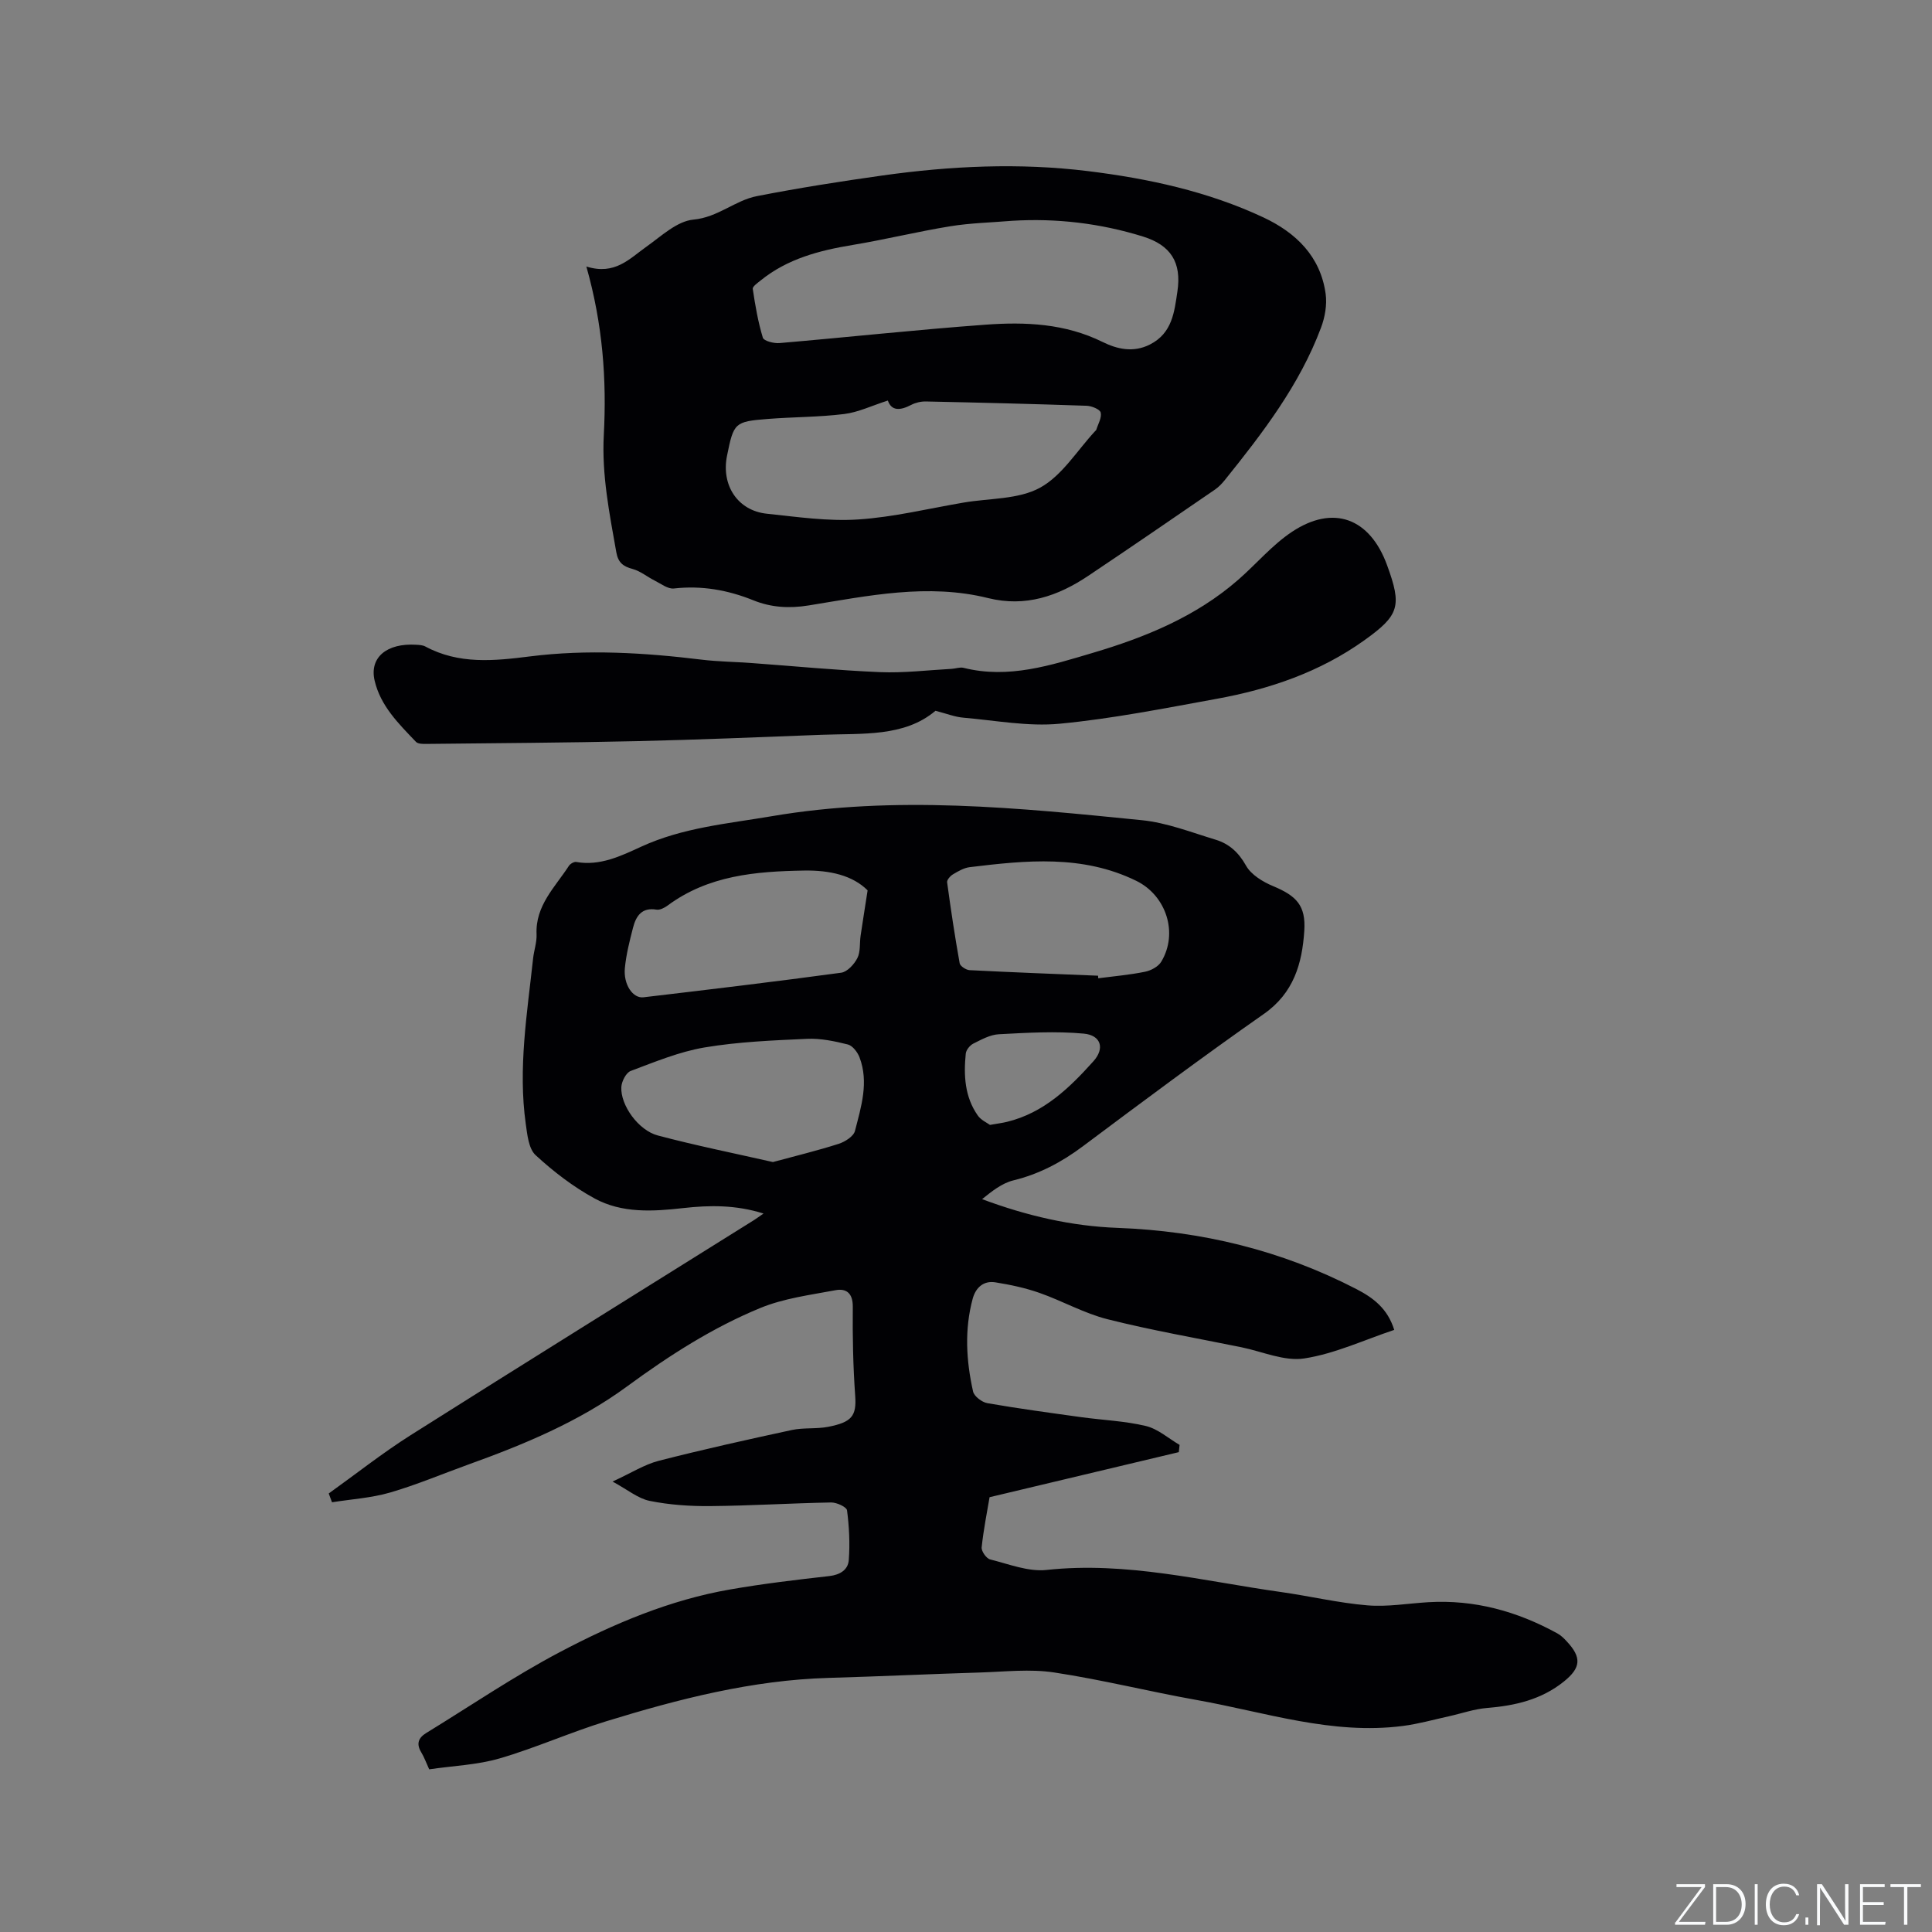
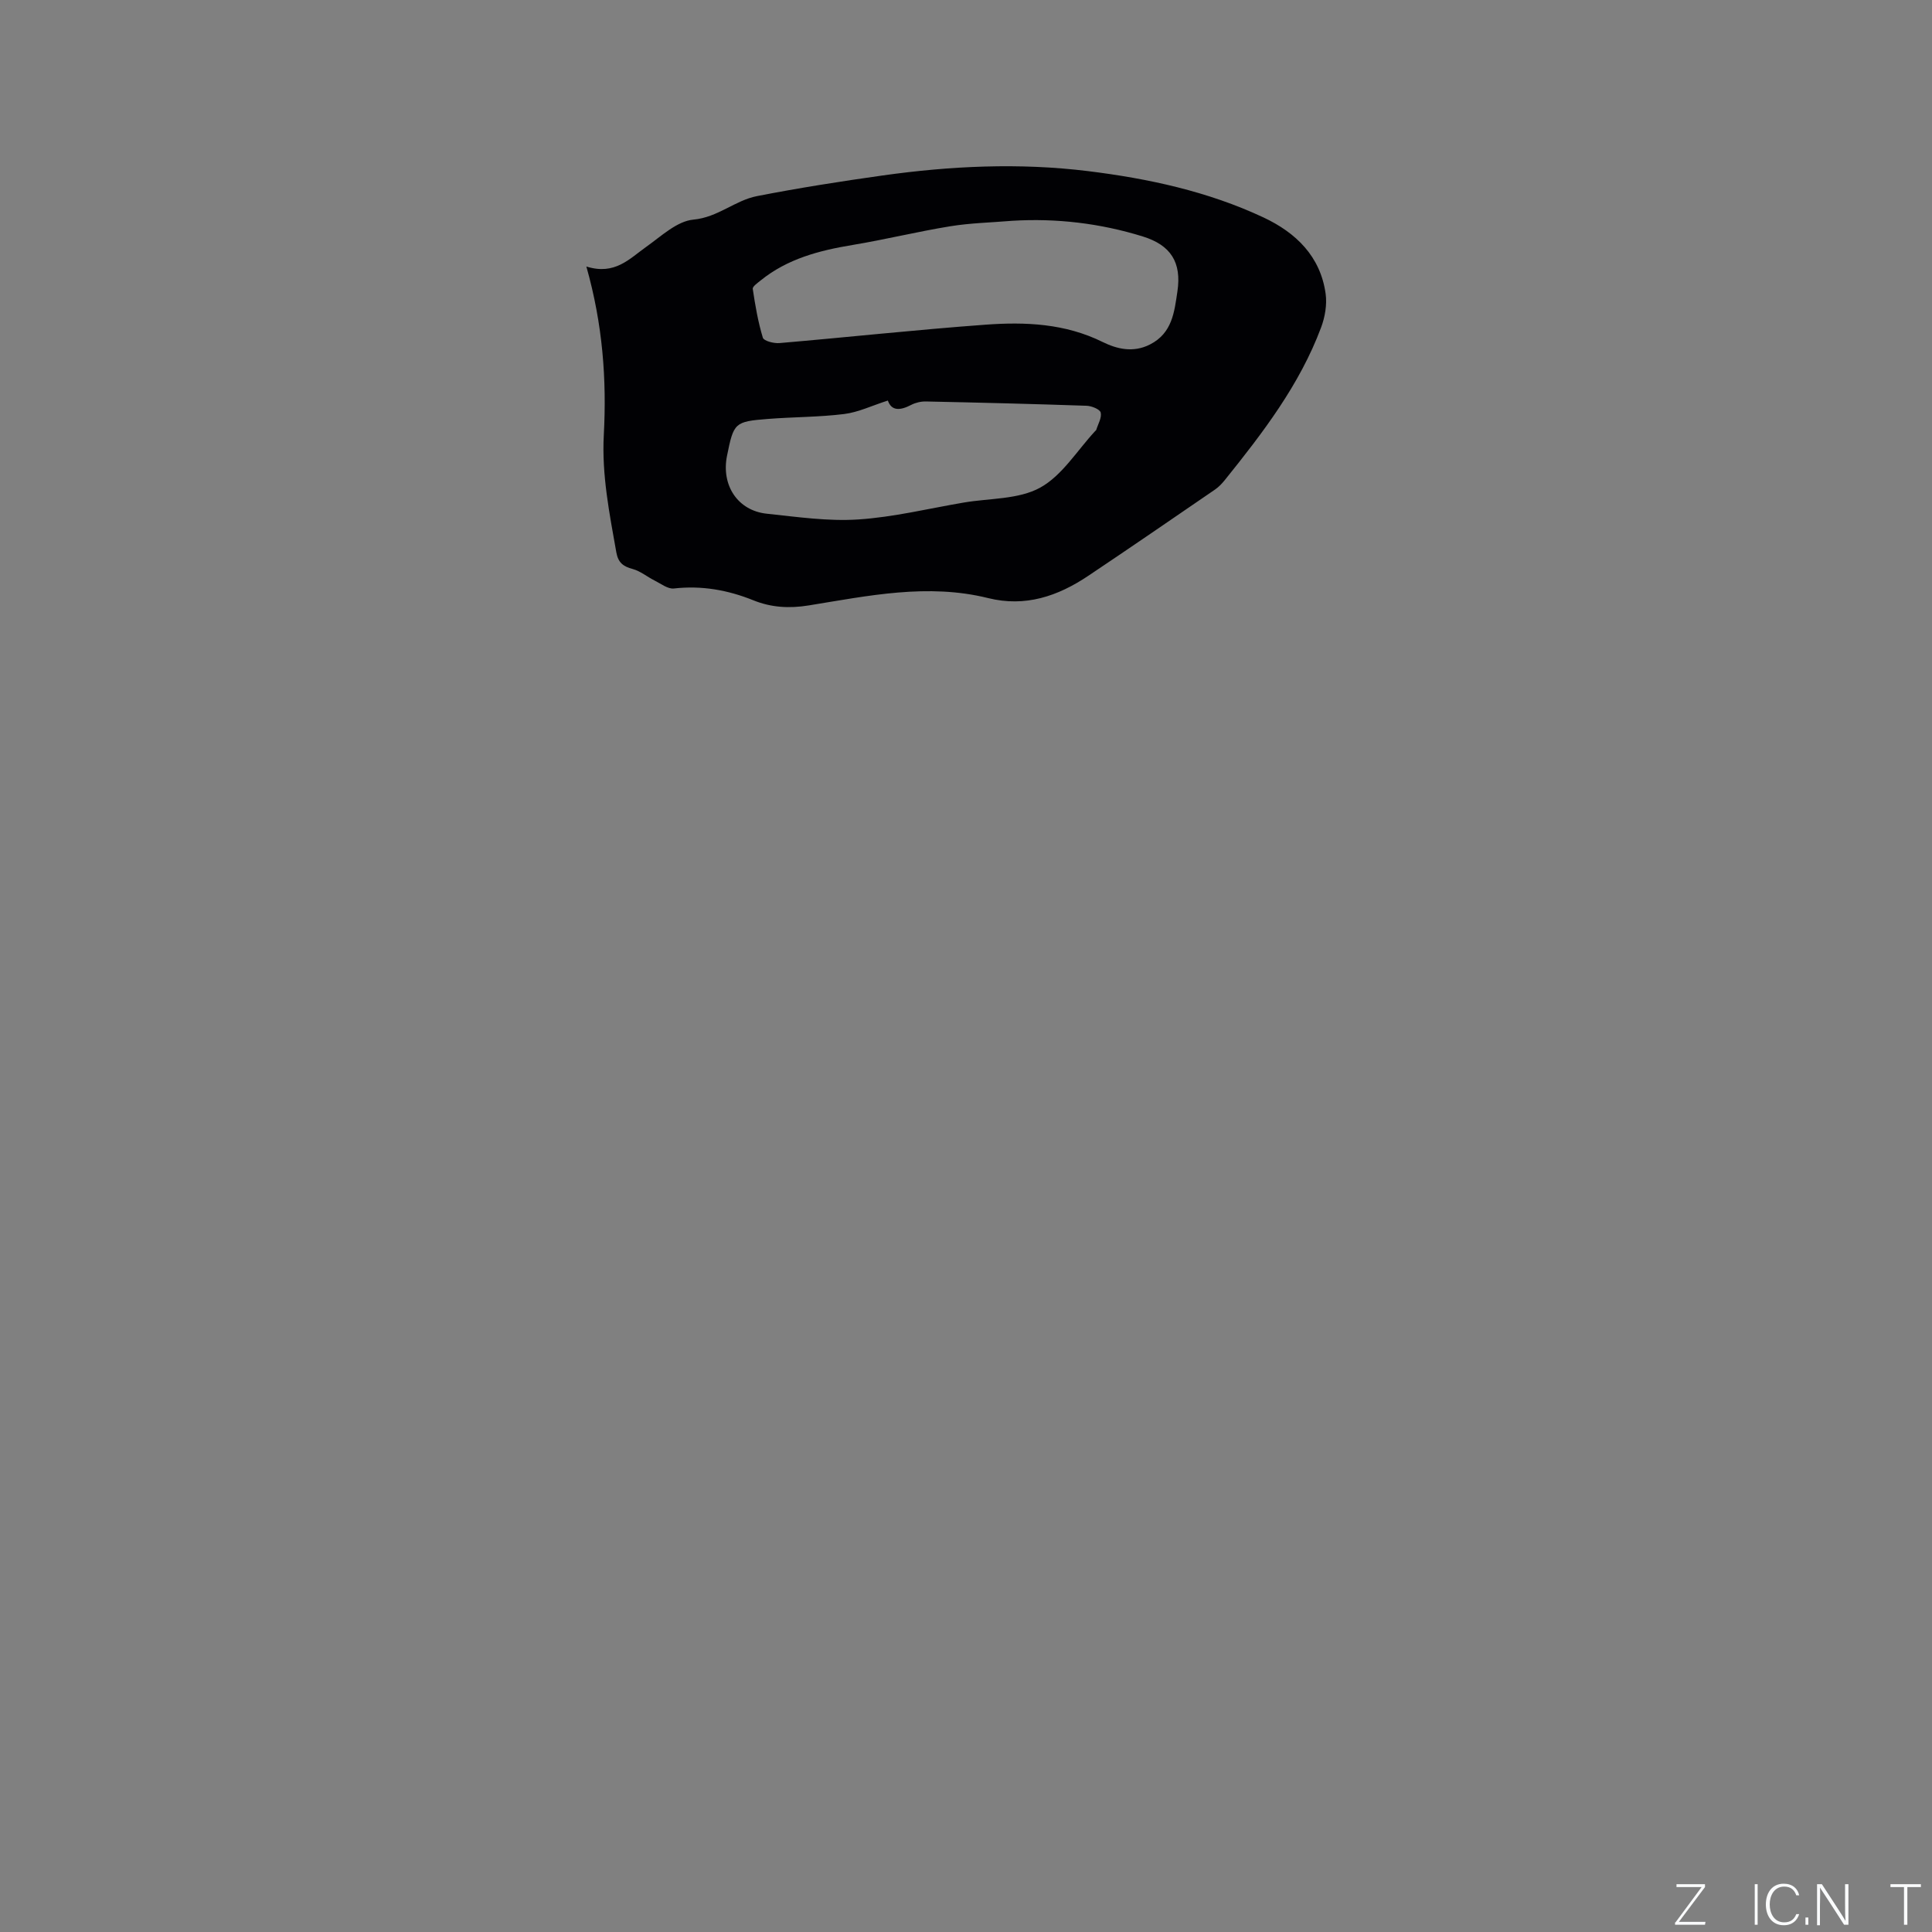
<svg xmlns="http://www.w3.org/2000/svg" enable-background="new 0 0 400 400" viewBox="0 0 400 400">
  <rect x="0" y="0" width="400" height="400" fill="#808080" stroke="none" />
  <g fill="#fafbfc">
    <path d="m346.9 398 5.4-7.3h-5.2v-.6h5.9v.6l-5.4 7.2h5.5l-.1.6h-6.2v-.5z" />
-     <path d="m354.7 390.1h2.8c2.3 0 3.9 1.6 3.9 4.1s-1.6 4.3-3.9 4.3h-2.8zm.6 7.8h2c2.2 0 3.3-1.6 3.3-3.6 0-1.8-1-3.6-3.3-3.6h-2z" />
    <path d="m363.9 390.1v8.4h-.6v-8.4z" />
    <path d="m372.5 396.3c-.4 1.3-1.4 2.3-3.2 2.3-2.4 0-3.7-1.9-3.7-4.3 0-2.3 1.2-4.3 3.7-4.3 1.8 0 2.9 1 3.2 2.4h-.6c-.4-1.1-1.1-1.8-2.5-1.8-2.1 0-3 1.9-3 3.7s.9 3.7 3 3.7c1.4 0 2.1-.7 2.5-1.7z" />
    <path d="m373.8 398.5v-1.5h.6v1.5z" />
    <path d="m376.2 398.5v-8.4h1c1.3 2 4.4 6.7 4.9 7.6-.1-1.2-.1-2.4-.1-3.8v-3.8h.7v8.4h-.9c-1.2-1.9-4.4-6.8-5-7.7.1 1.1 0 2.3 0 3.9v3.9h-.6z" />
-     <path d="m390 394.4h-4.3v3.5h4.7l-.1.6h-5.2v-8.4h5.1v.6h-4.5v3.1h4.3z" />
    <path d="m394.2 390.7h-2.8v-.6h6.3v.6h-2.8v7.8h-.7z" />
  </g>
-   <path d="m68.06 309.21c5.64-4.04 11.11-8.37 16.97-12.08 23.63-14.95 47.39-29.7 71.09-44.53.52-.33 1.01-.7 1.96-1.35-5.78-1.82-11.2-1.74-16.62-1.13-6.3.71-12.67 1.1-18.35-1.99-4.41-2.4-8.52-5.56-12.22-8.97-1.45-1.34-1.72-4.24-2.04-6.5-1.61-11.48.29-22.83 1.52-34.2.18-1.68.79-3.36.72-5.02-.27-5.95 3.83-9.76 6.69-14.17.28-.43 1.07-.89 1.52-.81 4.92.88 9.3-1.26 13.4-3.14 8.66-3.99 17.89-4.77 27.06-6.33 25.62-4.37 51.13-1.73 76.63.82 5.18.52 10.24 2.51 15.29 4.04 2.78.84 4.75 2.61 6.29 5.36 1.06 1.9 3.49 3.37 5.63 4.26 4.81 2.01 6.78 4 6.44 9.24-.44 6.75-2.17 12.88-8.38 17.22-12.67 8.87-25.08 18.13-37.47 27.4-4.4 3.29-9.03 5.75-14.4 7.06-2.35.58-4.44 2.25-6.46 3.88 9.29 3.47 18.56 5.6 28.07 5.95 17.43.65 33.92 4.65 49.43 12.67 3.5 1.81 6.46 4.03 7.83 8.45-6.21 2.07-12.27 4.93-18.62 5.91-4.13.64-8.68-1.43-13.04-2.32-9.23-1.88-18.54-3.49-27.67-5.79-4.86-1.22-9.37-3.8-14.14-5.47-2.94-1.03-6.05-1.69-9.14-2.18-2.43-.38-4.05 1.11-4.67 3.41-1.72 6.38-1.34 12.82.08 19.18.22 1.01 1.83 2.23 2.96 2.43 6.43 1.12 12.9 1.99 19.37 2.89 4.49.62 9.08.79 13.46 1.84 2.49.6 4.66 2.56 6.97 3.91-.05.5-.11 1-.16 1.5-12.88 3.07-25.76 6.13-39.18 9.33-.49 2.91-1.24 6.63-1.64 10.39-.08.79.97 2.29 1.75 2.49 3.86.96 7.91 2.59 11.7 2.18 16.54-1.8 32.42 2.31 48.51 4.57 5.98.84 11.89 2.26 17.89 2.76 4.16.35 8.41-.4 12.61-.65 9.57-.57 18.41 1.88 26.74 6.46.73.4 1.36 1.02 1.93 1.64 3.14 3.35 2.95 5.47-.58 8.32-4.67 3.76-10.13 5.01-15.95 5.48-2.67.22-5.27 1.15-7.91 1.73-3.15.69-6.28 1.58-9.48 1.99-14.65 1.9-28.5-2.85-42.61-5.36-9.9-1.76-19.69-4.22-29.63-5.72-4.96-.75-10.14-.15-15.22.01-10.48.32-20.96.82-31.45 1.12-15.83.46-31 4.36-45.99 8.97-7.46 2.29-14.63 5.52-22.11 7.7-4.61 1.35-9.56 1.52-14.58 2.26-.61-1.32-1.02-2.5-1.66-3.55-1.05-1.74-.57-2.98 1.03-3.96 9.19-5.63 18.14-11.73 27.66-16.75 11.14-5.88 22.79-10.82 35.33-12.99 6.78-1.18 13.63-1.99 20.47-2.76 2.26-.26 3.89-1.31 4.04-3.31.26-3.42.08-6.9-.36-10.3-.09-.7-2.16-1.65-3.29-1.63-8.34.15-16.68.68-25.02.75-4.19.04-8.46-.25-12.56-1.08-2.41-.49-4.55-2.31-7.68-4 3.86-1.77 6.59-3.53 9.58-4.3 9.12-2.34 18.32-4.38 27.53-6.37 2.46-.53 5.1-.18 7.58-.67 4.8-.95 5.85-2.2 5.55-6.4-.44-6.13-.56-12.29-.5-18.44.03-2.77-1.3-3.86-3.56-3.44-5.26.99-10.73 1.68-15.62 3.7-9.9 4.08-18.87 9.85-27.55 16.22-9.95 7.31-21.37 12.04-32.96 16.21-5.37 1.94-10.66 4.18-16.13 5.77-3.87 1.12-7.99 1.37-12 2.01-.24-.63-.46-1.23-.68-1.82zm111.57-124.87c-3.1-3.1-7.8-4.19-13.15-4.1-10.04.17-19.82.99-28.27 7.25-.64.47-1.59.96-2.29.84-3.06-.51-4.24 1.34-4.86 3.74-.71 2.75-1.42 5.55-1.69 8.37-.32 3.39 1.65 6.3 3.85 6.04 13.65-1.61 27.31-3.24 40.93-5.09 1.27-.17 2.71-1.75 3.36-3.03.67-1.32.44-3.08.67-4.64.43-2.89.89-5.79 1.45-9.38zm-19.61 56.25c4.77-1.29 9.24-2.37 13.61-3.77 1.31-.42 3.09-1.54 3.38-2.67 1.28-4.99 2.91-10.08.94-15.25-.41-1.07-1.43-2.4-2.41-2.65-2.75-.69-5.65-1.3-8.45-1.17-7.09.32-14.23.61-21.2 1.78-5.23.88-10.29 2.99-15.31 4.87-.96.36-1.88 2.16-1.94 3.34-.2 3.73 3.52 8.96 7.56 10.02 7.84 2.08 15.8 3.68 23.82 5.5zm67.32-38.58c.01.18.03.35.04.53 3.23-.42 6.5-.7 9.69-1.35 1.23-.25 2.74-1.06 3.35-2.07 3.59-5.95 1.03-13.72-5.16-16.75-11.15-5.46-22.82-4.25-34.51-2.83-1.2.15-2.39.85-3.46 1.49-.55.33-1.26 1.14-1.2 1.63.76 5.61 1.6 11.21 2.6 16.78.11.59 1.32 1.38 2.05 1.42 8.86.45 17.73.79 26.6 1.15zm-22.38 30.89c1.69-.3 2.63-.41 3.55-.64 7.59-1.85 12.93-7.03 17.88-12.55 2.39-2.67 1.55-5.38-2.01-5.71-5.81-.54-11.73-.18-17.58.13-1.8.09-3.61 1.1-5.29 1.94-.71.36-1.49 1.32-1.56 2.08-.45 4.49-.22 8.94 2.48 12.79.66.96 1.92 1.51 2.53 1.96z" fill="#010104" />
  <path d="m121.4 55.18c5.91 1.85 8.91-1.61 12.43-4.1 3.09-2.19 6.34-5.3 9.73-5.61 5.09-.47 8.62-3.99 13.18-4.87 8.61-1.68 17.3-3.05 25.99-4.27 14.11-1.98 28.31-2.65 42.47-.91 12.53 1.54 24.87 4.2 36.39 9.6 6.71 3.15 11.8 8.05 12.87 15.81.31 2.26-.14 4.83-.95 6.99-4.44 11.87-12.06 21.79-19.9 31.54-.59.73-1.26 1.45-2.03 1.98-8.74 5.99-17.47 11.99-26.27 17.88-6.28 4.21-13.01 6.52-20.72 4.61-12.52-3.11-24.86-.47-37.17 1.52-4.03.65-7.75.43-11.46-1.07-5.29-2.13-10.7-3.09-16.44-2.44-1.26.14-2.7-1-4-1.65-1.53-.76-2.92-1.95-4.52-2.38-1.98-.53-3.02-1.32-3.4-3.47-1.42-8.03-3.03-16.01-2.59-24.26.61-11.47-.2-22.85-3.61-34.9zm88.2-9.47c-4.46.37-8.72.46-12.88 1.14-6.77 1.1-13.45 2.75-20.22 3.87-6.88 1.14-13.46 2.85-19.01 7.34-.63.51-1.71 1.25-1.64 1.75.51 3.41 1.09 6.83 2.09 10.11.21.68 2.29 1.21 3.45 1.11 14.23-1.22 28.44-2.77 42.69-3.81 8.25-.6 16.45-.25 24.22 3.59 2.9 1.43 6.3 2.29 9.79.51 4.64-2.36 5.05-6.78 5.68-10.98.91-6.05-1.41-9.59-7.13-11.37-8.87-2.76-17.98-3.81-27.04-3.26zm-25.78 37.22c-3.33 1.06-6.12 2.43-9.05 2.79-5.23.65-10.55.6-15.82 1.02-6.87.54-7.05.79-8.43 7.63-1.23 6.11 2.22 11.36 8.25 11.99 6.28.66 12.65 1.6 18.9 1.19 7.35-.48 14.61-2.27 21.91-3.51 5.32-.9 11.29-.62 15.76-3.07 4.57-2.51 7.67-7.71 11.42-11.74.07-.08.18-.14.21-.24.37-1.2 1.17-2.51.92-3.57-.16-.68-1.87-1.37-2.9-1.41-11.1-.38-22.21-.66-33.31-.89-1.01-.02-2.13.24-3.03.71-2.25 1.17-4.06 1.31-4.83-.9z" fill="#010104" />
-   <path d="m193.68 147.16c-6.45 5.46-15.14 4.65-23.56 4.97-12.8.49-25.6 1.03-38.4 1.32-14.49.33-28.99.41-43.49.57-.71.01-1.7 0-2.1-.42-3.58-3.75-7.37-7.45-8.58-12.74-1.08-4.76 2.55-7.75 8.63-7.37.63.04 1.33.07 1.86.35 6.95 3.75 14.25 3 21.7 2.06 11.84-1.49 23.68-.77 35.49.67 3.46.42 6.96.45 10.44.71 8.85.64 17.7 1.51 26.56 1.88 4.91.2 9.85-.41 14.77-.68.84-.04 1.73-.4 2.5-.21 9.32 2.34 18.1-.54 26.78-3.11 10.89-3.23 21.39-7.52 30.12-15.16 3.73-3.26 7-7.17 11.07-9.88 8.59-5.71 16.14-2.86 19.7 6.87 3.12 8.52 2.57 10.38-4.75 15.61-9.15 6.53-19.53 10.08-30.45 12.07-10.83 1.97-21.66 4.13-32.59 5.17-6.53.62-13.26-.68-19.89-1.25-1.75-.14-3.45-.82-5.81-1.43z" fill="#010104" />
</svg>